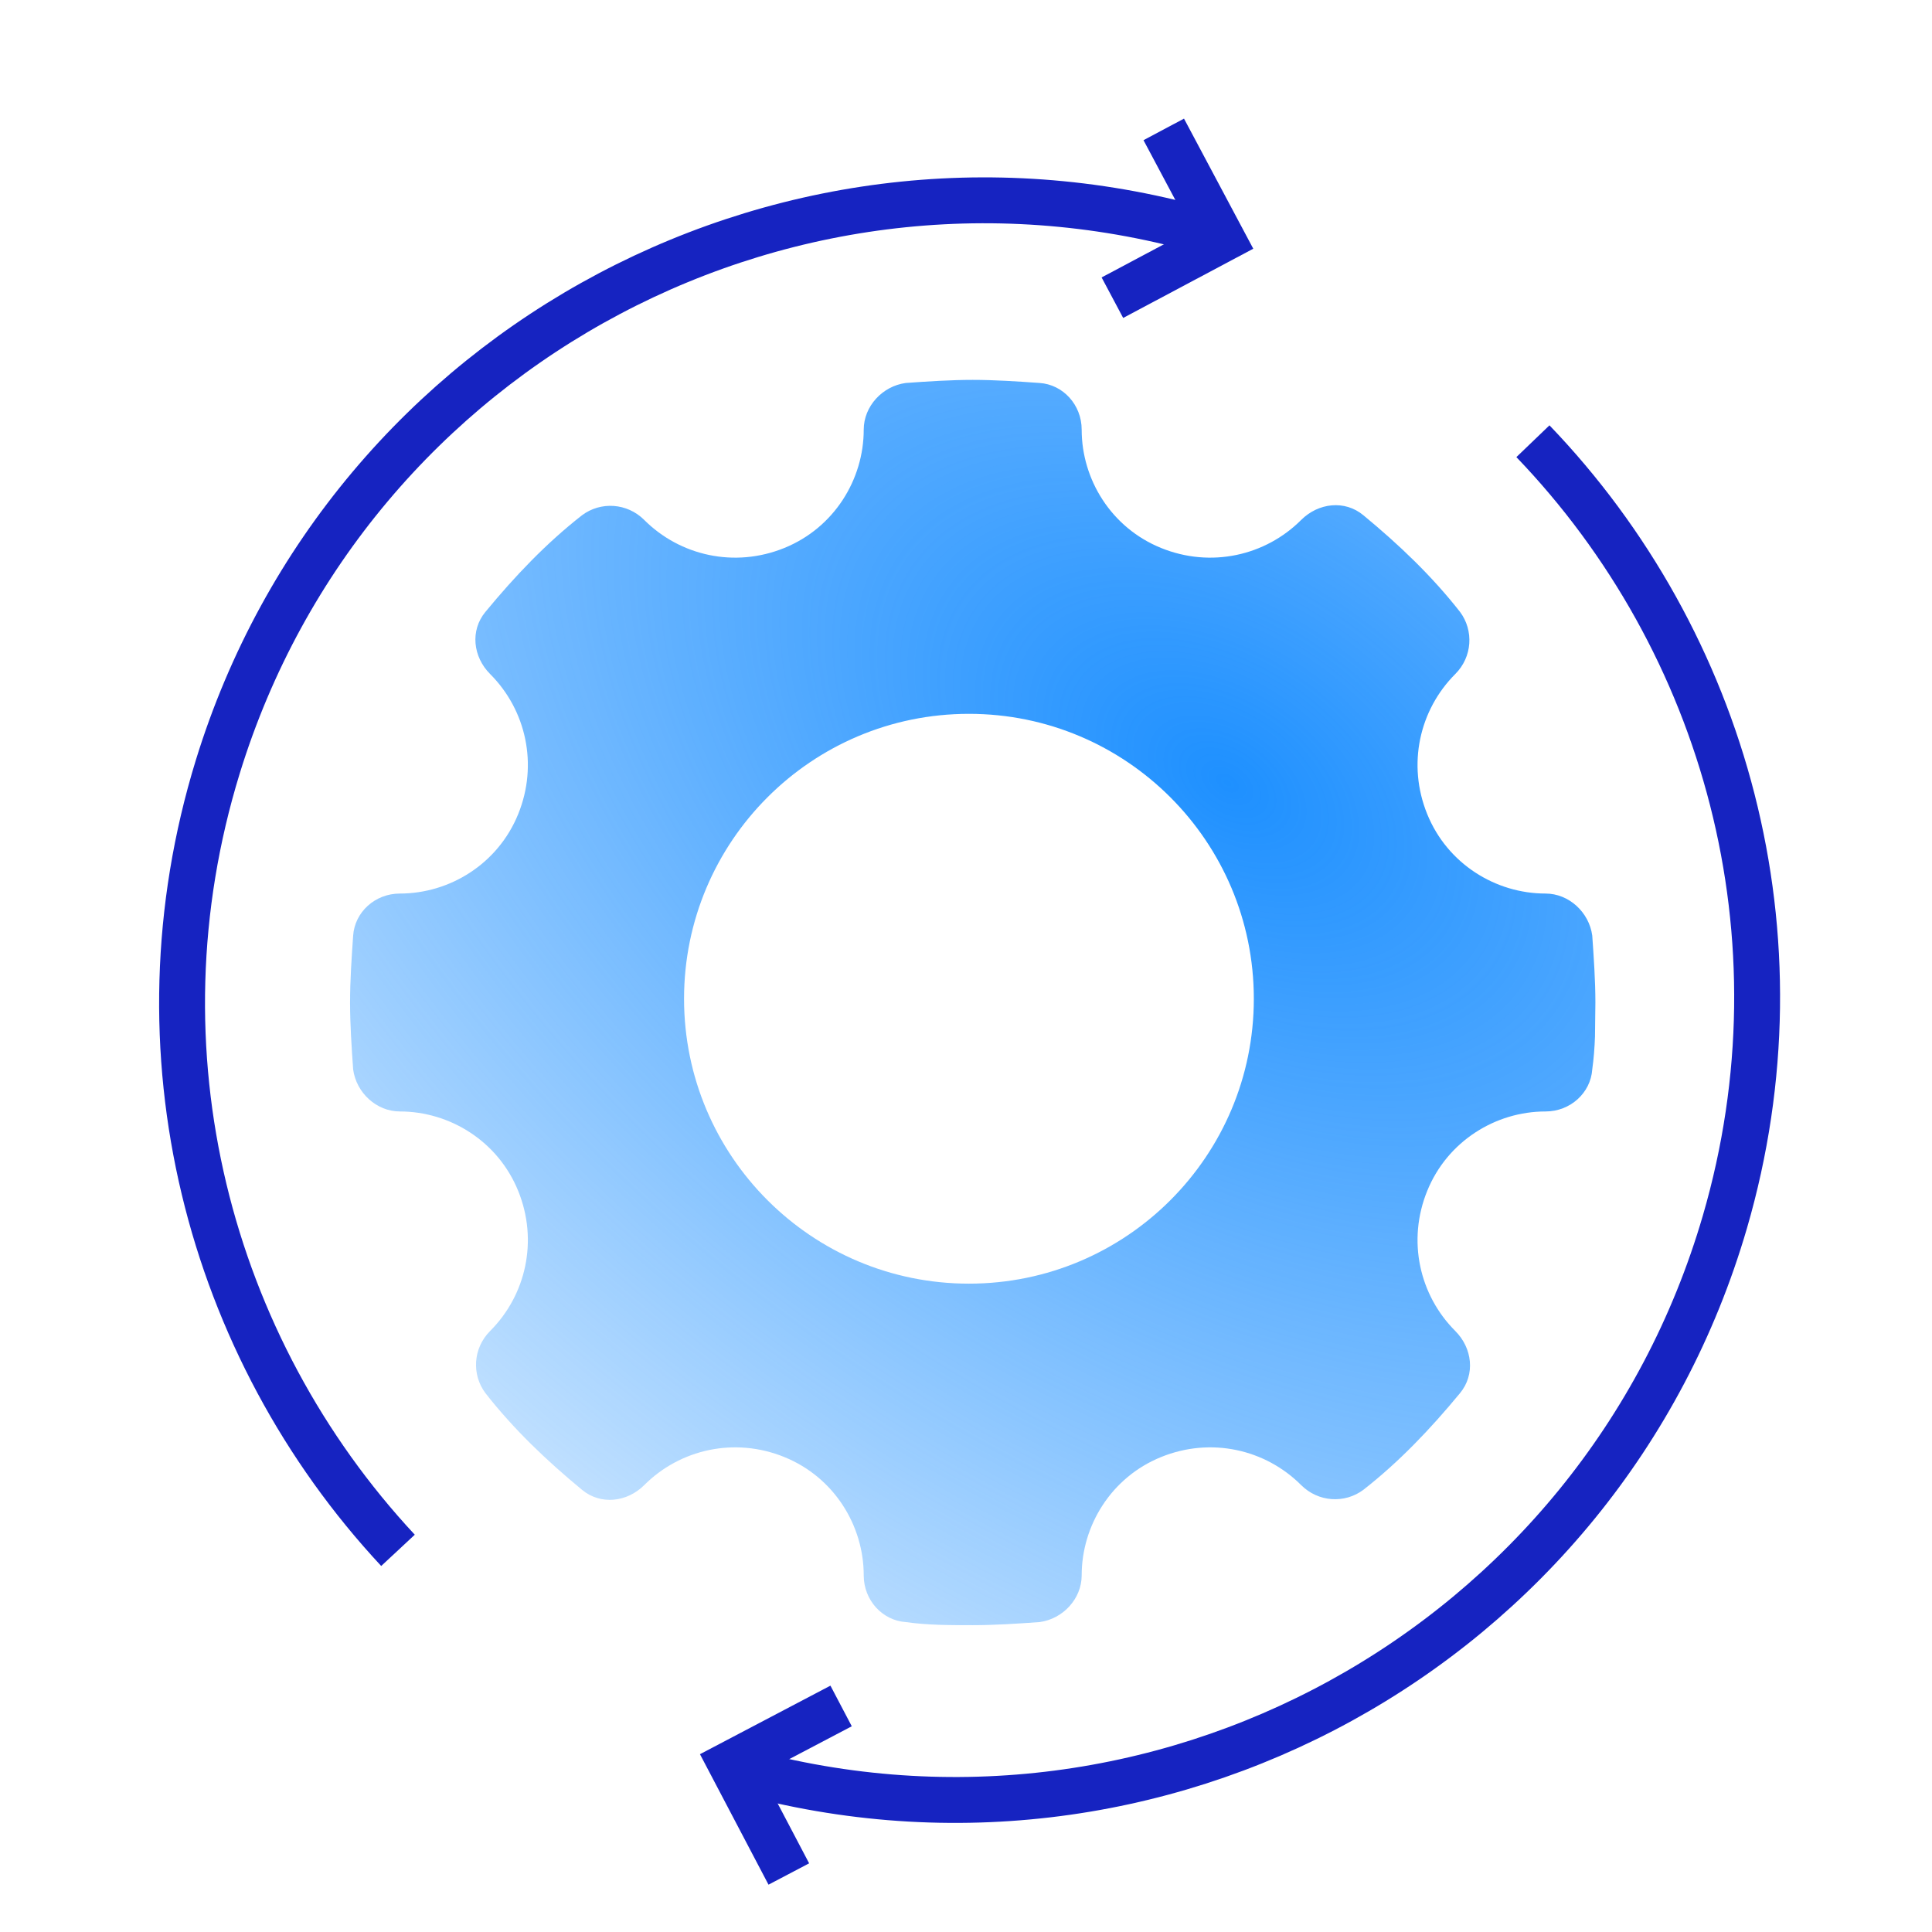
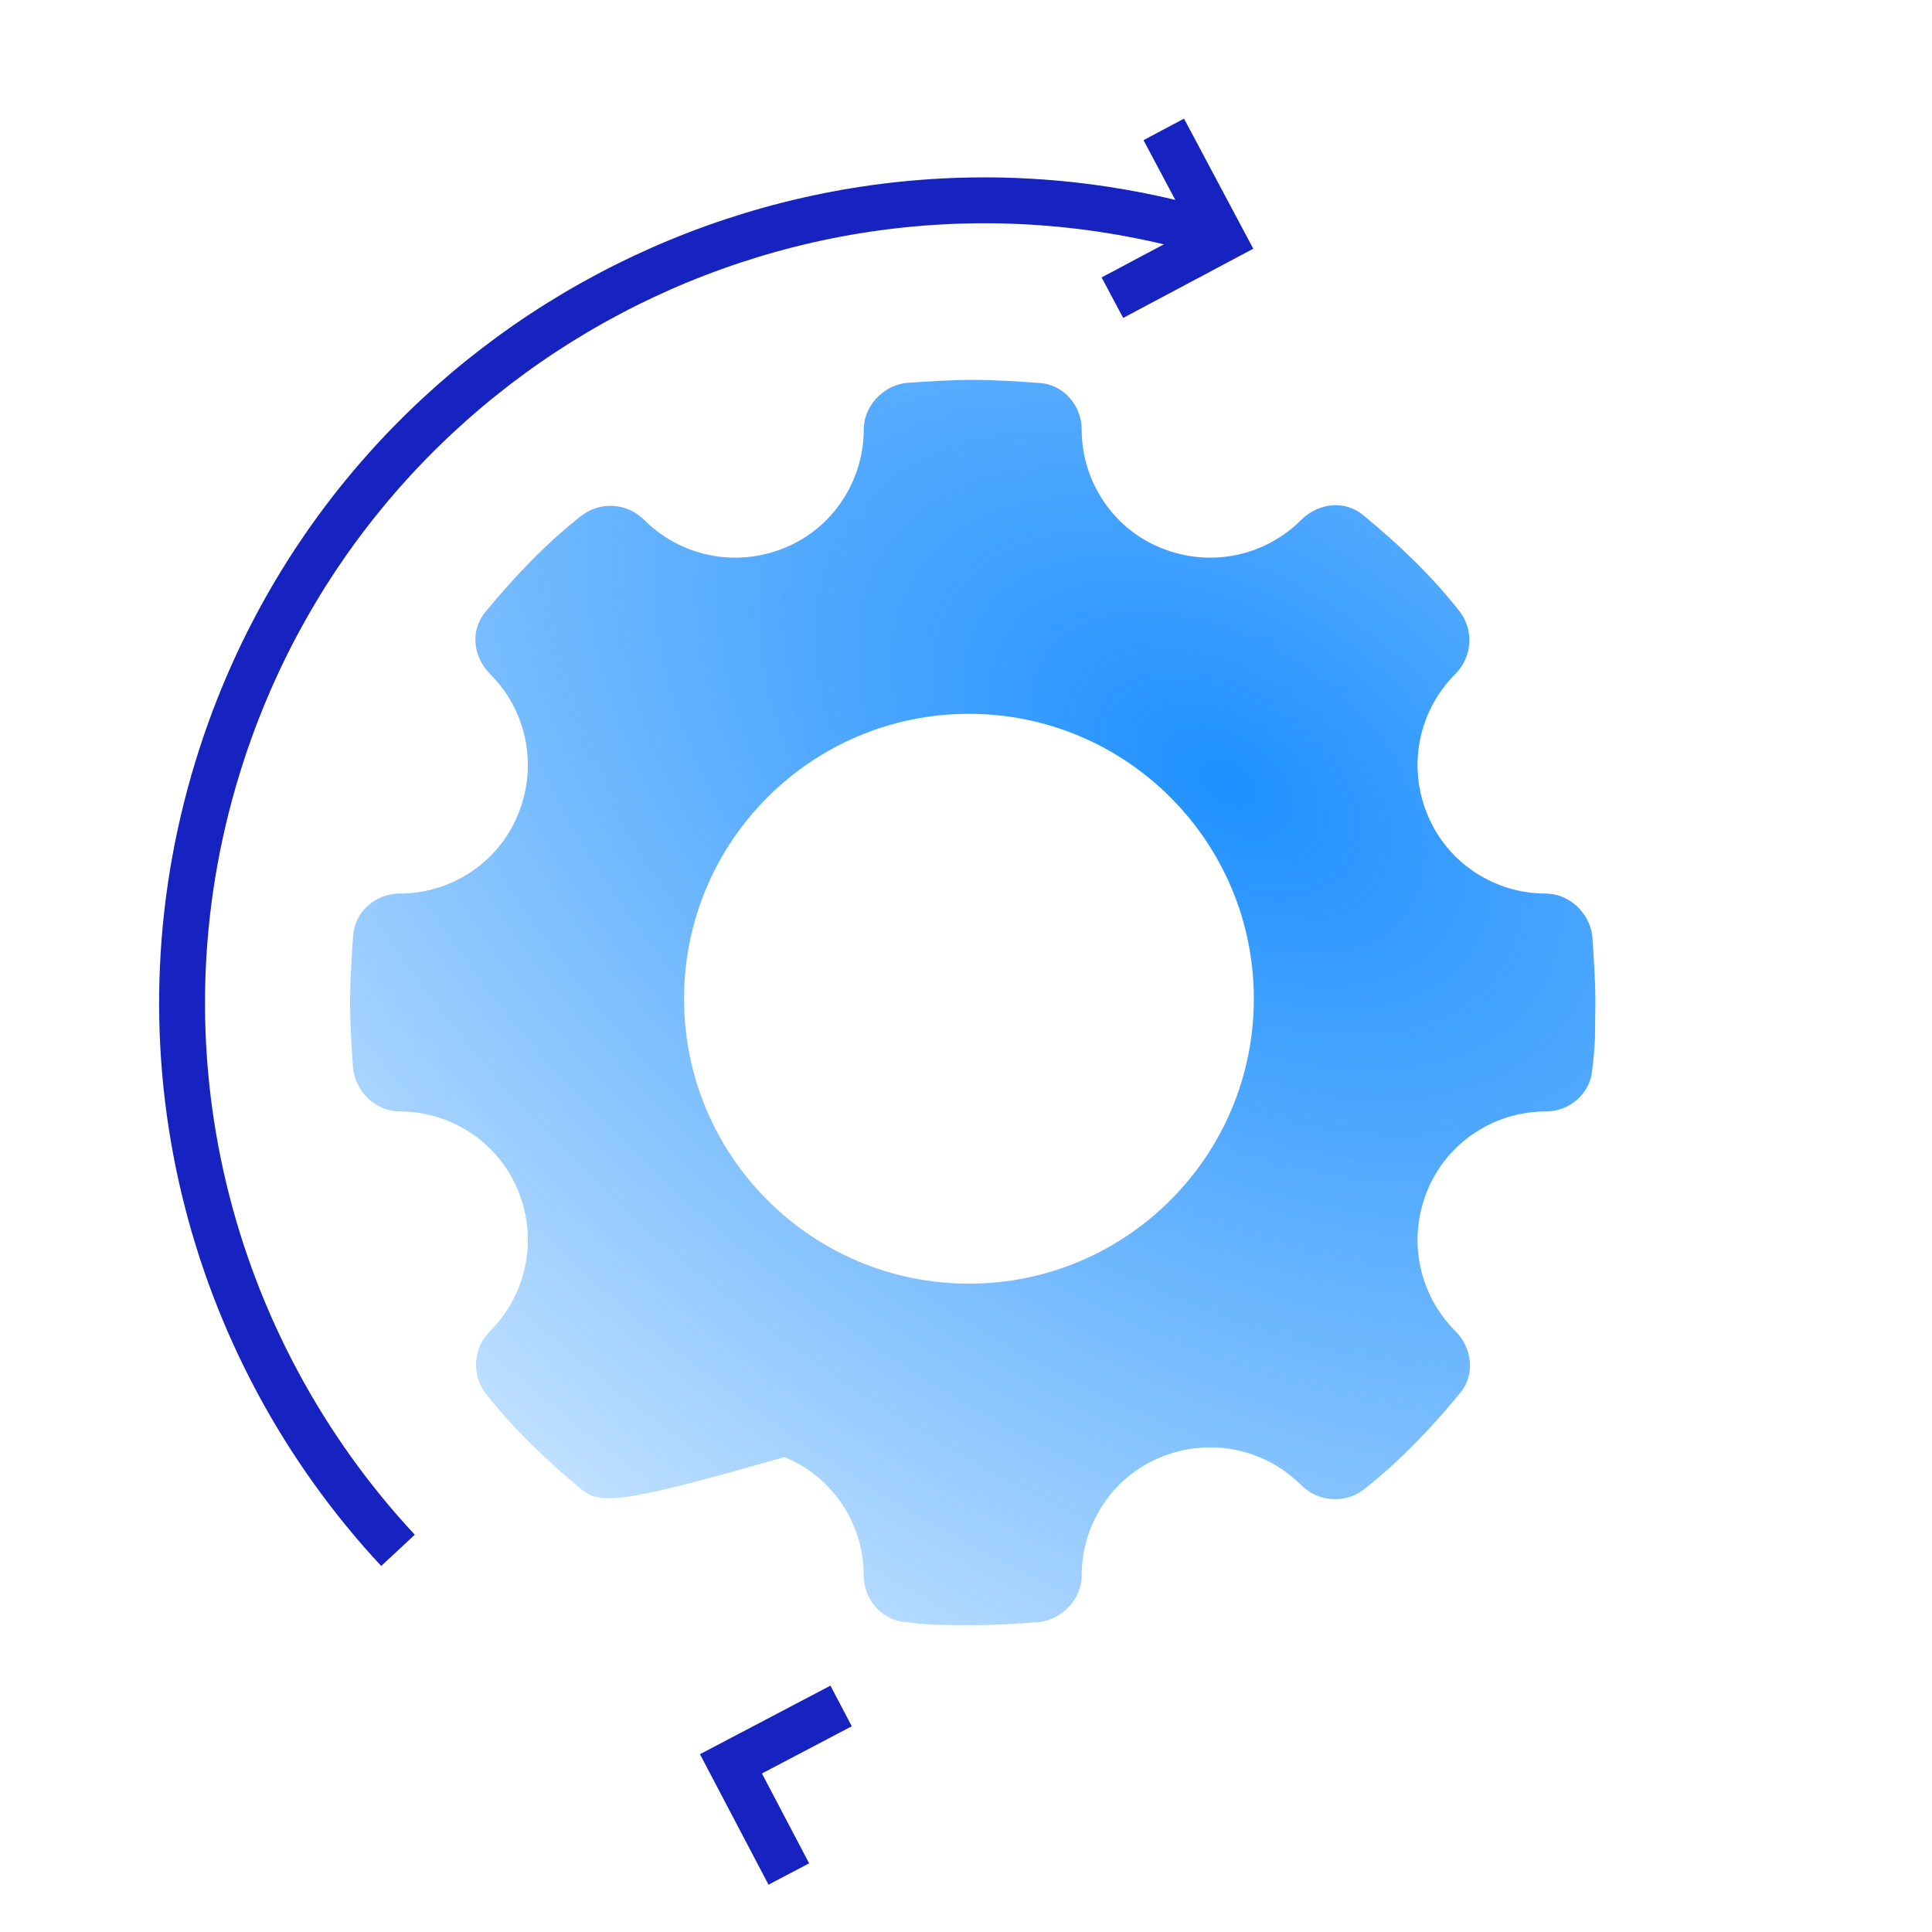
<svg xmlns="http://www.w3.org/2000/svg" width="48" height="48" viewBox="0 0 48 48" fill="none">
  <g clip-path="url(#clip0_176_54131)">
-     <path d="M24.167 9.438C24.708 9.438 25.288 9.476 25.829 9.515C26.409 9.553 26.874 10.056 26.874 10.675C26.874 11.912 27.608 13.111 28.846 13.614C30.083 14.117 31.438 13.807 32.327 12.918C32.753 12.493 33.41 12.415 33.874 12.802C34.764 13.537 35.575 14.311 36.272 15.2C36.62 15.664 36.581 16.322 36.155 16.747C35.266 17.637 34.956 18.99 35.459 20.227C35.962 21.465 37.161 22.2 38.398 22.2C38.978 22.2 39.481 22.664 39.559 23.244C39.597 23.786 39.637 24.366 39.637 24.907L39.627 25.753C39.617 26.029 39.597 26.299 39.559 26.57C39.52 27.15 39.017 27.614 38.398 27.614C37.161 27.614 35.962 28.349 35.459 29.587C34.956 30.824 35.266 32.178 36.155 33.067C36.581 33.493 36.658 34.15 36.272 34.614C35.537 35.504 34.764 36.317 33.874 37.013C33.41 37.361 32.753 37.322 32.327 36.897C31.438 36.007 30.083 35.697 28.846 36.2C27.608 36.703 26.874 37.902 26.874 39.14C26.874 39.72 26.409 40.222 25.829 40.3C25.288 40.339 24.707 40.377 24.166 40.377C23.586 40.377 23.045 40.377 22.504 40.3C21.924 40.261 21.459 39.758 21.459 39.14C21.459 37.902 20.725 36.703 19.487 36.2C18.25 35.697 16.895 36.007 16.006 36.897C15.58 37.322 14.923 37.399 14.459 37.013C13.569 36.278 12.758 35.504 12.062 34.614C11.713 34.15 11.752 33.493 12.178 33.067C13.067 32.178 13.377 30.824 12.874 29.587C12.371 28.349 11.172 27.614 9.935 27.614C9.354 27.614 8.852 27.15 8.774 26.57C8.736 26.029 8.697 25.449 8.697 24.907C8.697 24.366 8.736 23.786 8.774 23.244C8.813 22.664 9.316 22.2 9.935 22.2C11.172 22.2 12.371 21.465 12.874 20.227C13.377 18.99 13.067 17.637 12.178 16.747C11.752 16.322 11.675 15.664 12.062 15.2C12.796 14.311 13.569 13.498 14.459 12.802C14.923 12.454 15.58 12.493 16.006 12.918C16.895 13.807 18.25 14.117 19.487 13.614C20.725 13.111 21.459 11.912 21.459 10.675C21.459 10.095 21.924 9.592 22.504 9.515C23.045 9.476 23.626 9.438 24.167 9.438ZM24.073 17.735C20.164 17.735 16.995 20.905 16.995 24.814C16.995 28.723 20.164 31.892 24.073 31.892C27.982 31.892 31.151 28.723 31.151 24.814C31.151 20.905 27.982 17.735 24.073 17.735Z" fill="url(#paint0_radial_176_54131)" />
+     <path d="M24.167 9.438C24.708 9.438 25.288 9.476 25.829 9.515C26.409 9.553 26.874 10.056 26.874 10.675C26.874 11.912 27.608 13.111 28.846 13.614C30.083 14.117 31.438 13.807 32.327 12.918C32.753 12.493 33.41 12.415 33.874 12.802C34.764 13.537 35.575 14.311 36.272 15.2C36.62 15.664 36.581 16.322 36.155 16.747C35.266 17.637 34.956 18.99 35.459 20.227C35.962 21.465 37.161 22.2 38.398 22.2C38.978 22.2 39.481 22.664 39.559 23.244C39.597 23.786 39.637 24.366 39.637 24.907L39.627 25.753C39.617 26.029 39.597 26.299 39.559 26.57C39.52 27.15 39.017 27.614 38.398 27.614C37.161 27.614 35.962 28.349 35.459 29.587C34.956 30.824 35.266 32.178 36.155 33.067C36.581 33.493 36.658 34.15 36.272 34.614C35.537 35.504 34.764 36.317 33.874 37.013C33.41 37.361 32.753 37.322 32.327 36.897C31.438 36.007 30.083 35.697 28.846 36.2C27.608 36.703 26.874 37.902 26.874 39.14C26.874 39.72 26.409 40.222 25.829 40.3C25.288 40.339 24.707 40.377 24.166 40.377C23.586 40.377 23.045 40.377 22.504 40.3C21.924 40.261 21.459 39.758 21.459 39.14C21.459 37.902 20.725 36.703 19.487 36.2C15.58 37.322 14.923 37.399 14.459 37.013C13.569 36.278 12.758 35.504 12.062 34.614C11.713 34.15 11.752 33.493 12.178 33.067C13.067 32.178 13.377 30.824 12.874 29.587C12.371 28.349 11.172 27.614 9.935 27.614C9.354 27.614 8.852 27.15 8.774 26.57C8.736 26.029 8.697 25.449 8.697 24.907C8.697 24.366 8.736 23.786 8.774 23.244C8.813 22.664 9.316 22.2 9.935 22.2C11.172 22.2 12.371 21.465 12.874 20.227C13.377 18.99 13.067 17.637 12.178 16.747C11.752 16.322 11.675 15.664 12.062 15.2C12.796 14.311 13.569 13.498 14.459 12.802C14.923 12.454 15.58 12.493 16.006 12.918C16.895 13.807 18.25 14.117 19.487 13.614C20.725 13.111 21.459 11.912 21.459 10.675C21.459 10.095 21.924 9.592 22.504 9.515C23.045 9.476 23.626 9.438 24.167 9.438ZM24.073 17.735C20.164 17.735 16.995 20.905 16.995 24.814C16.995 28.723 20.164 31.892 24.073 31.892C27.982 31.892 31.151 28.723 31.151 24.814C31.151 20.905 27.982 17.735 24.073 17.735Z" fill="url(#paint0_radial_176_54131)" />
    <path d="M30.325 5.864C19.804 2.626 8.65 8.529 5.411 19.05C3.235 26.117 5.185 33.47 9.888 38.518" stroke="#1623C1" stroke-width="1.14" />
    <path d="M28.913 3.215L30.366 5.944L27.637 7.396" stroke="#1623C1" stroke-width="1.14" />
-     <path d="M18.14 43.918C28.708 46.999 39.773 40.929 42.854 30.36C44.923 23.261 42.864 15.938 38.085 10.962" stroke="#1623C1" stroke-width="1.14" />
    <path d="M19.598 46.559L18.16 43.822L20.897 42.384" stroke="#1623C1" stroke-width="1.14" />
  </g>
  <defs>
    <radialGradient id="paint0_radial_176_54131" cx="0" cy="0" r="1" gradientUnits="userSpaceOnUse" gradientTransform="translate(30.501 19.444) rotate(126.141) scale(33.245 54.313)">
      <stop stop-color="#1E90FF" />
      <stop offset="1" stop-color="#1E90FF" stop-opacity="0" />
    </radialGradient>
    <clipPath id="clip0_176_54131">
      <rect width="48" height="48" fill="white" />
    </clipPath>
  </defs>
</svg>